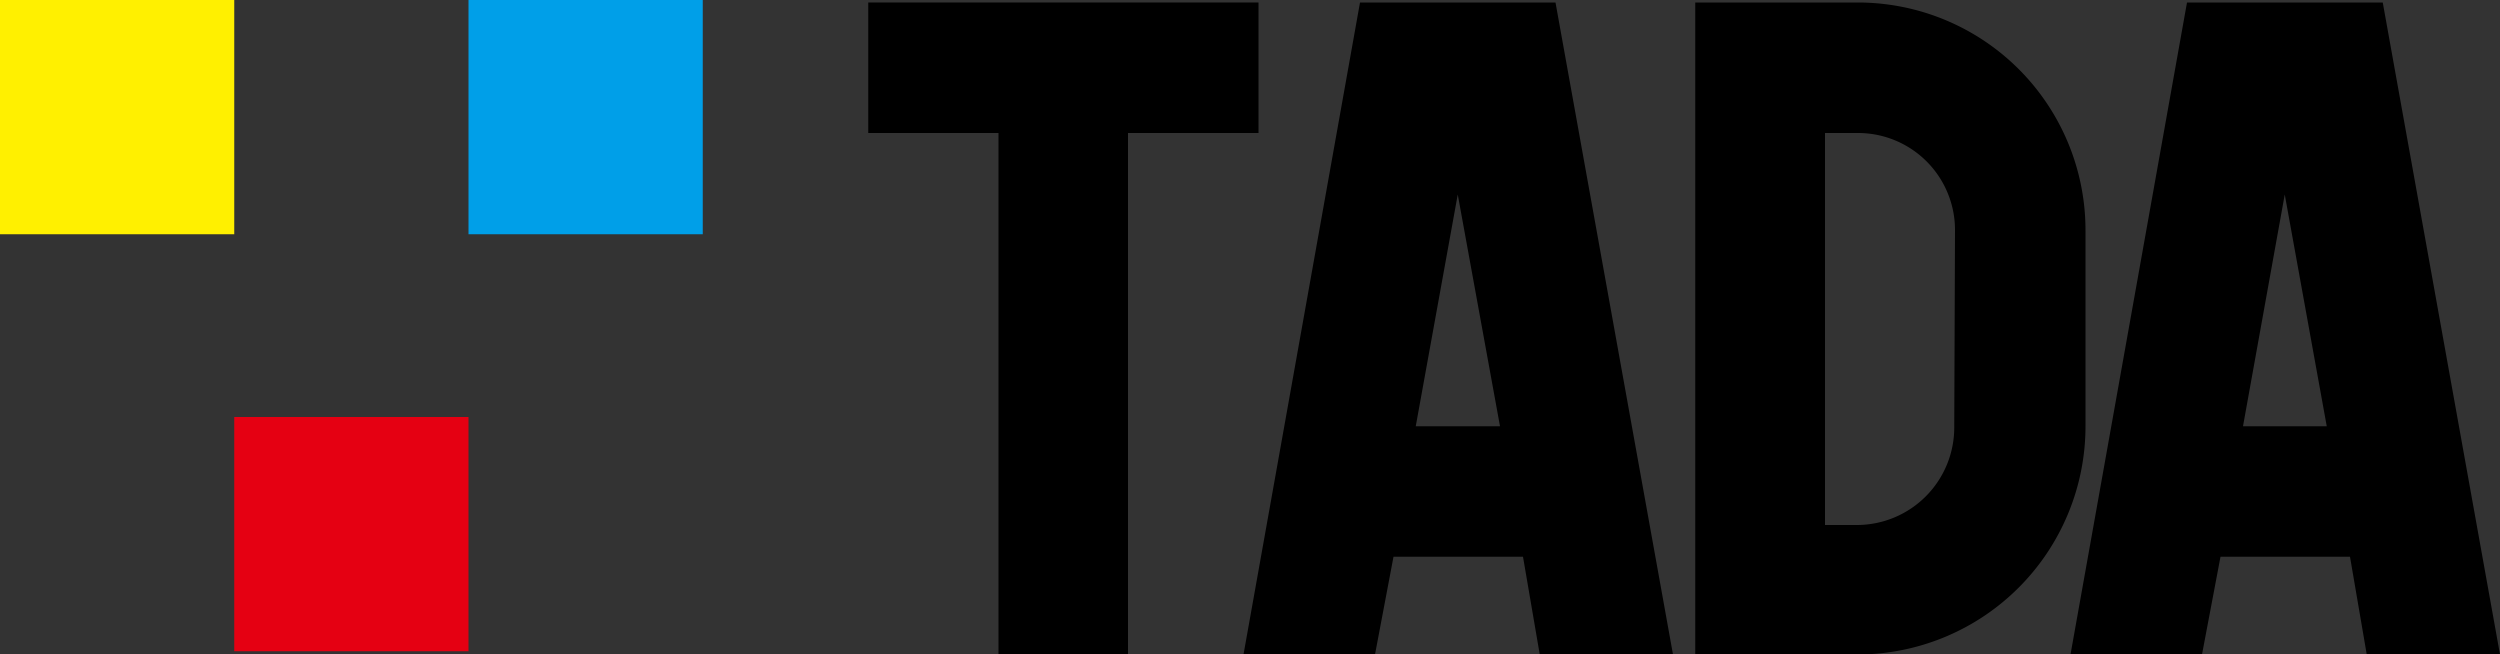
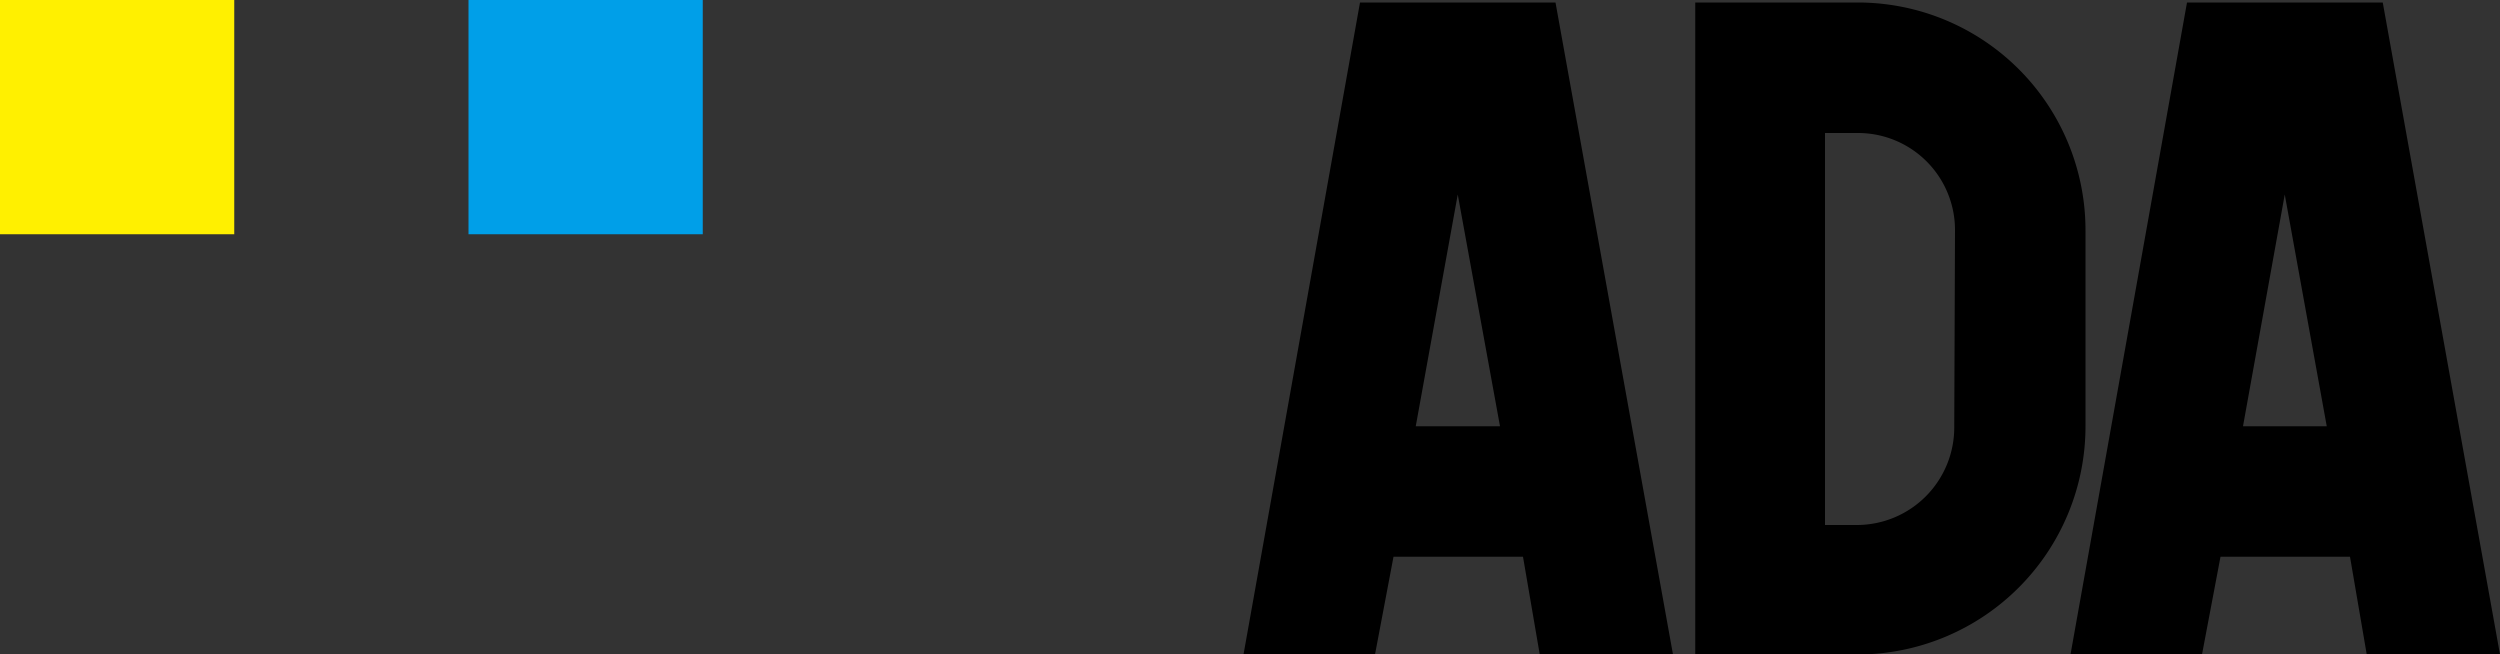
<svg xmlns="http://www.w3.org/2000/svg" viewBox="0 0 100 26.18">
  <rect x="0" y="0" width="100" height="26.18" fill="#333333" stroke="none" />
  <defs>
    <style>.cls-1{fill:#fff000;}.cls-2{fill:#009fe8;}.cls-3{fill:#e50012;}</style>
  </defs>
  <g id="レイヤー_2" data-name="レイヤー 2">
    <g id="レイヤー_1-2" data-name="レイヤー 1">
      <rect class="cls-1" width="9.37" height="9.37" />
      <rect class="cls-2" x="18.74" width="9.37" height="9.37" />
-       <rect class="cls-3" x="9.37" y="16.68" width="9.37" height="9.37" />
-       <polygon points="45.12 5.32 45.12 26.18 39.94 26.18 39.94 5.32 34.73 5.32 34.73 0.1 50.34 0.1 50.34 5.32 45.12 5.32" />
      <path d="M61.59,26.18l-.67-3.91H55.74L55,26.18H49.74L54.4.1h7.82l4.7,26.08ZM58.31,7.78l-1.68,9.27H60Z" />
      <path d="M74.33,26.18H67.81V.1h6.52a9.11,9.11,0,0,1,9.09,9.13v7.82a9.13,9.13,0,0,1-9.09,9.13M78.2,9.23a3.88,3.88,0,0,0-3.87-3.91H73V21h1.3a3.9,3.9,0,0,0,3.87-3.92Z" />
      <path d="M94.67,26.18,94,22.27H88.82l-.74,3.91H82.82L87.48.1h7.83L100,26.18ZM91.39,7.78l-1.67,9.27h3.35Z" />
    </g>
  </g>
</svg>